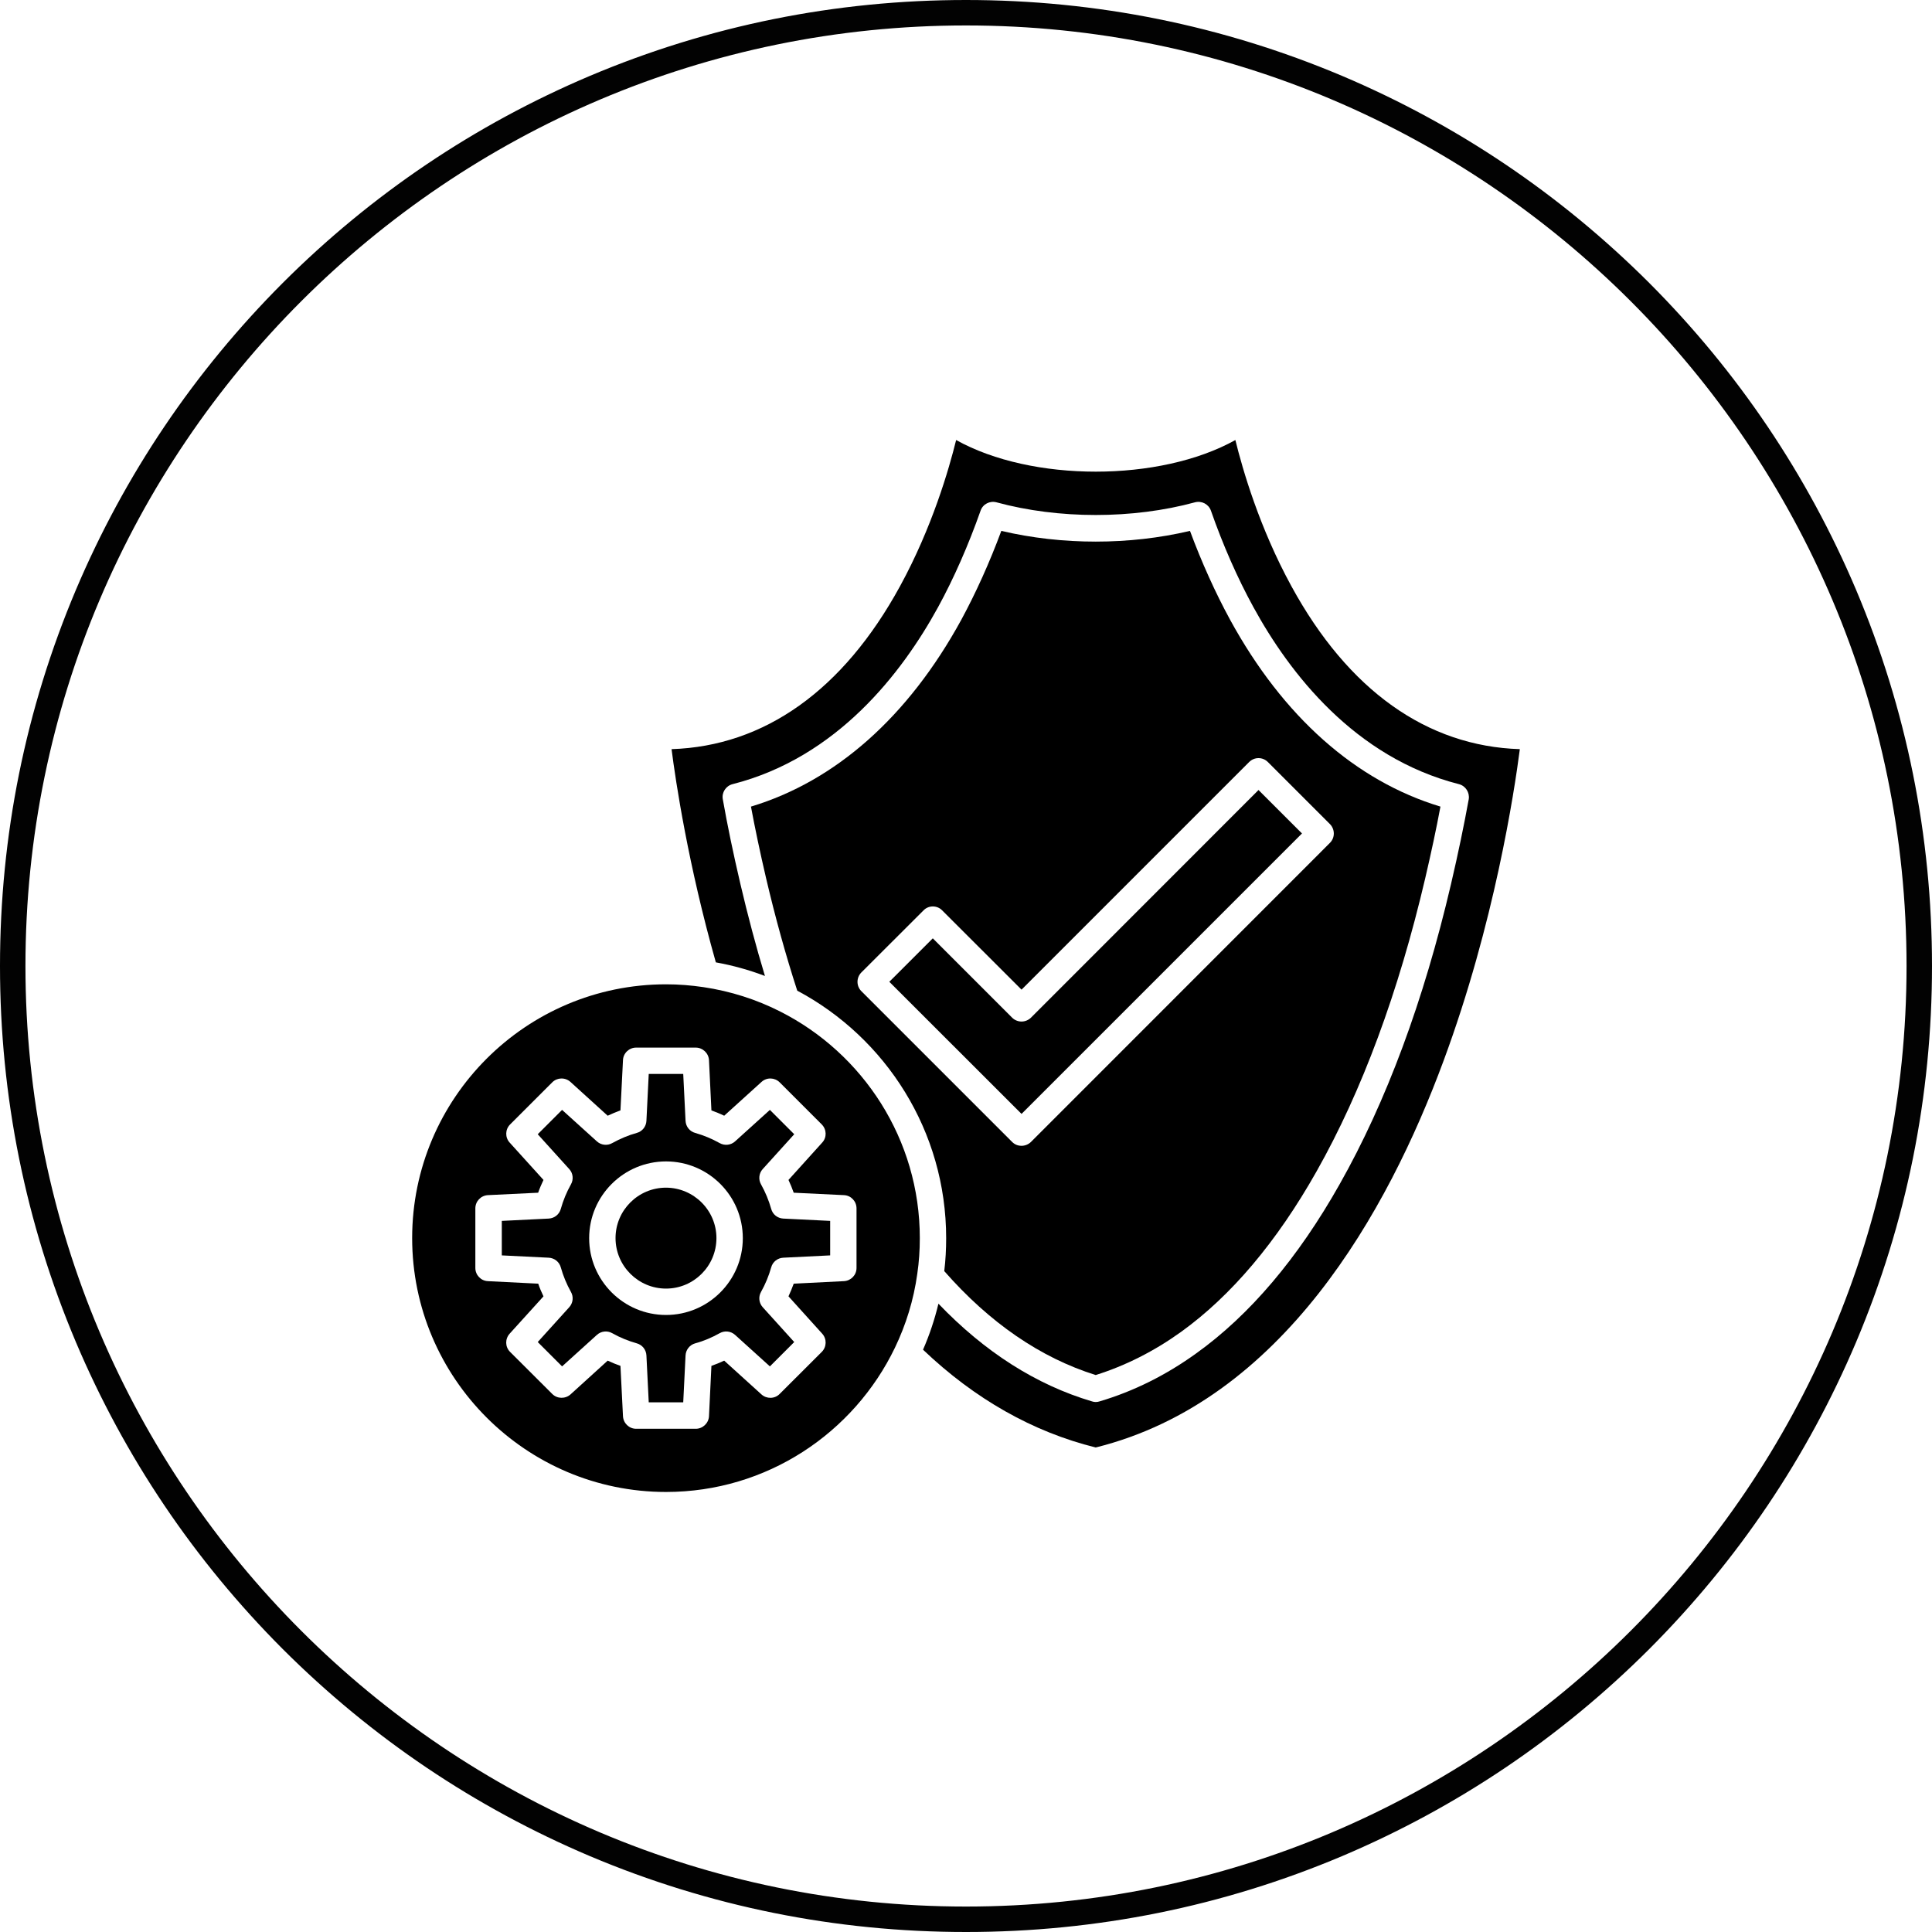
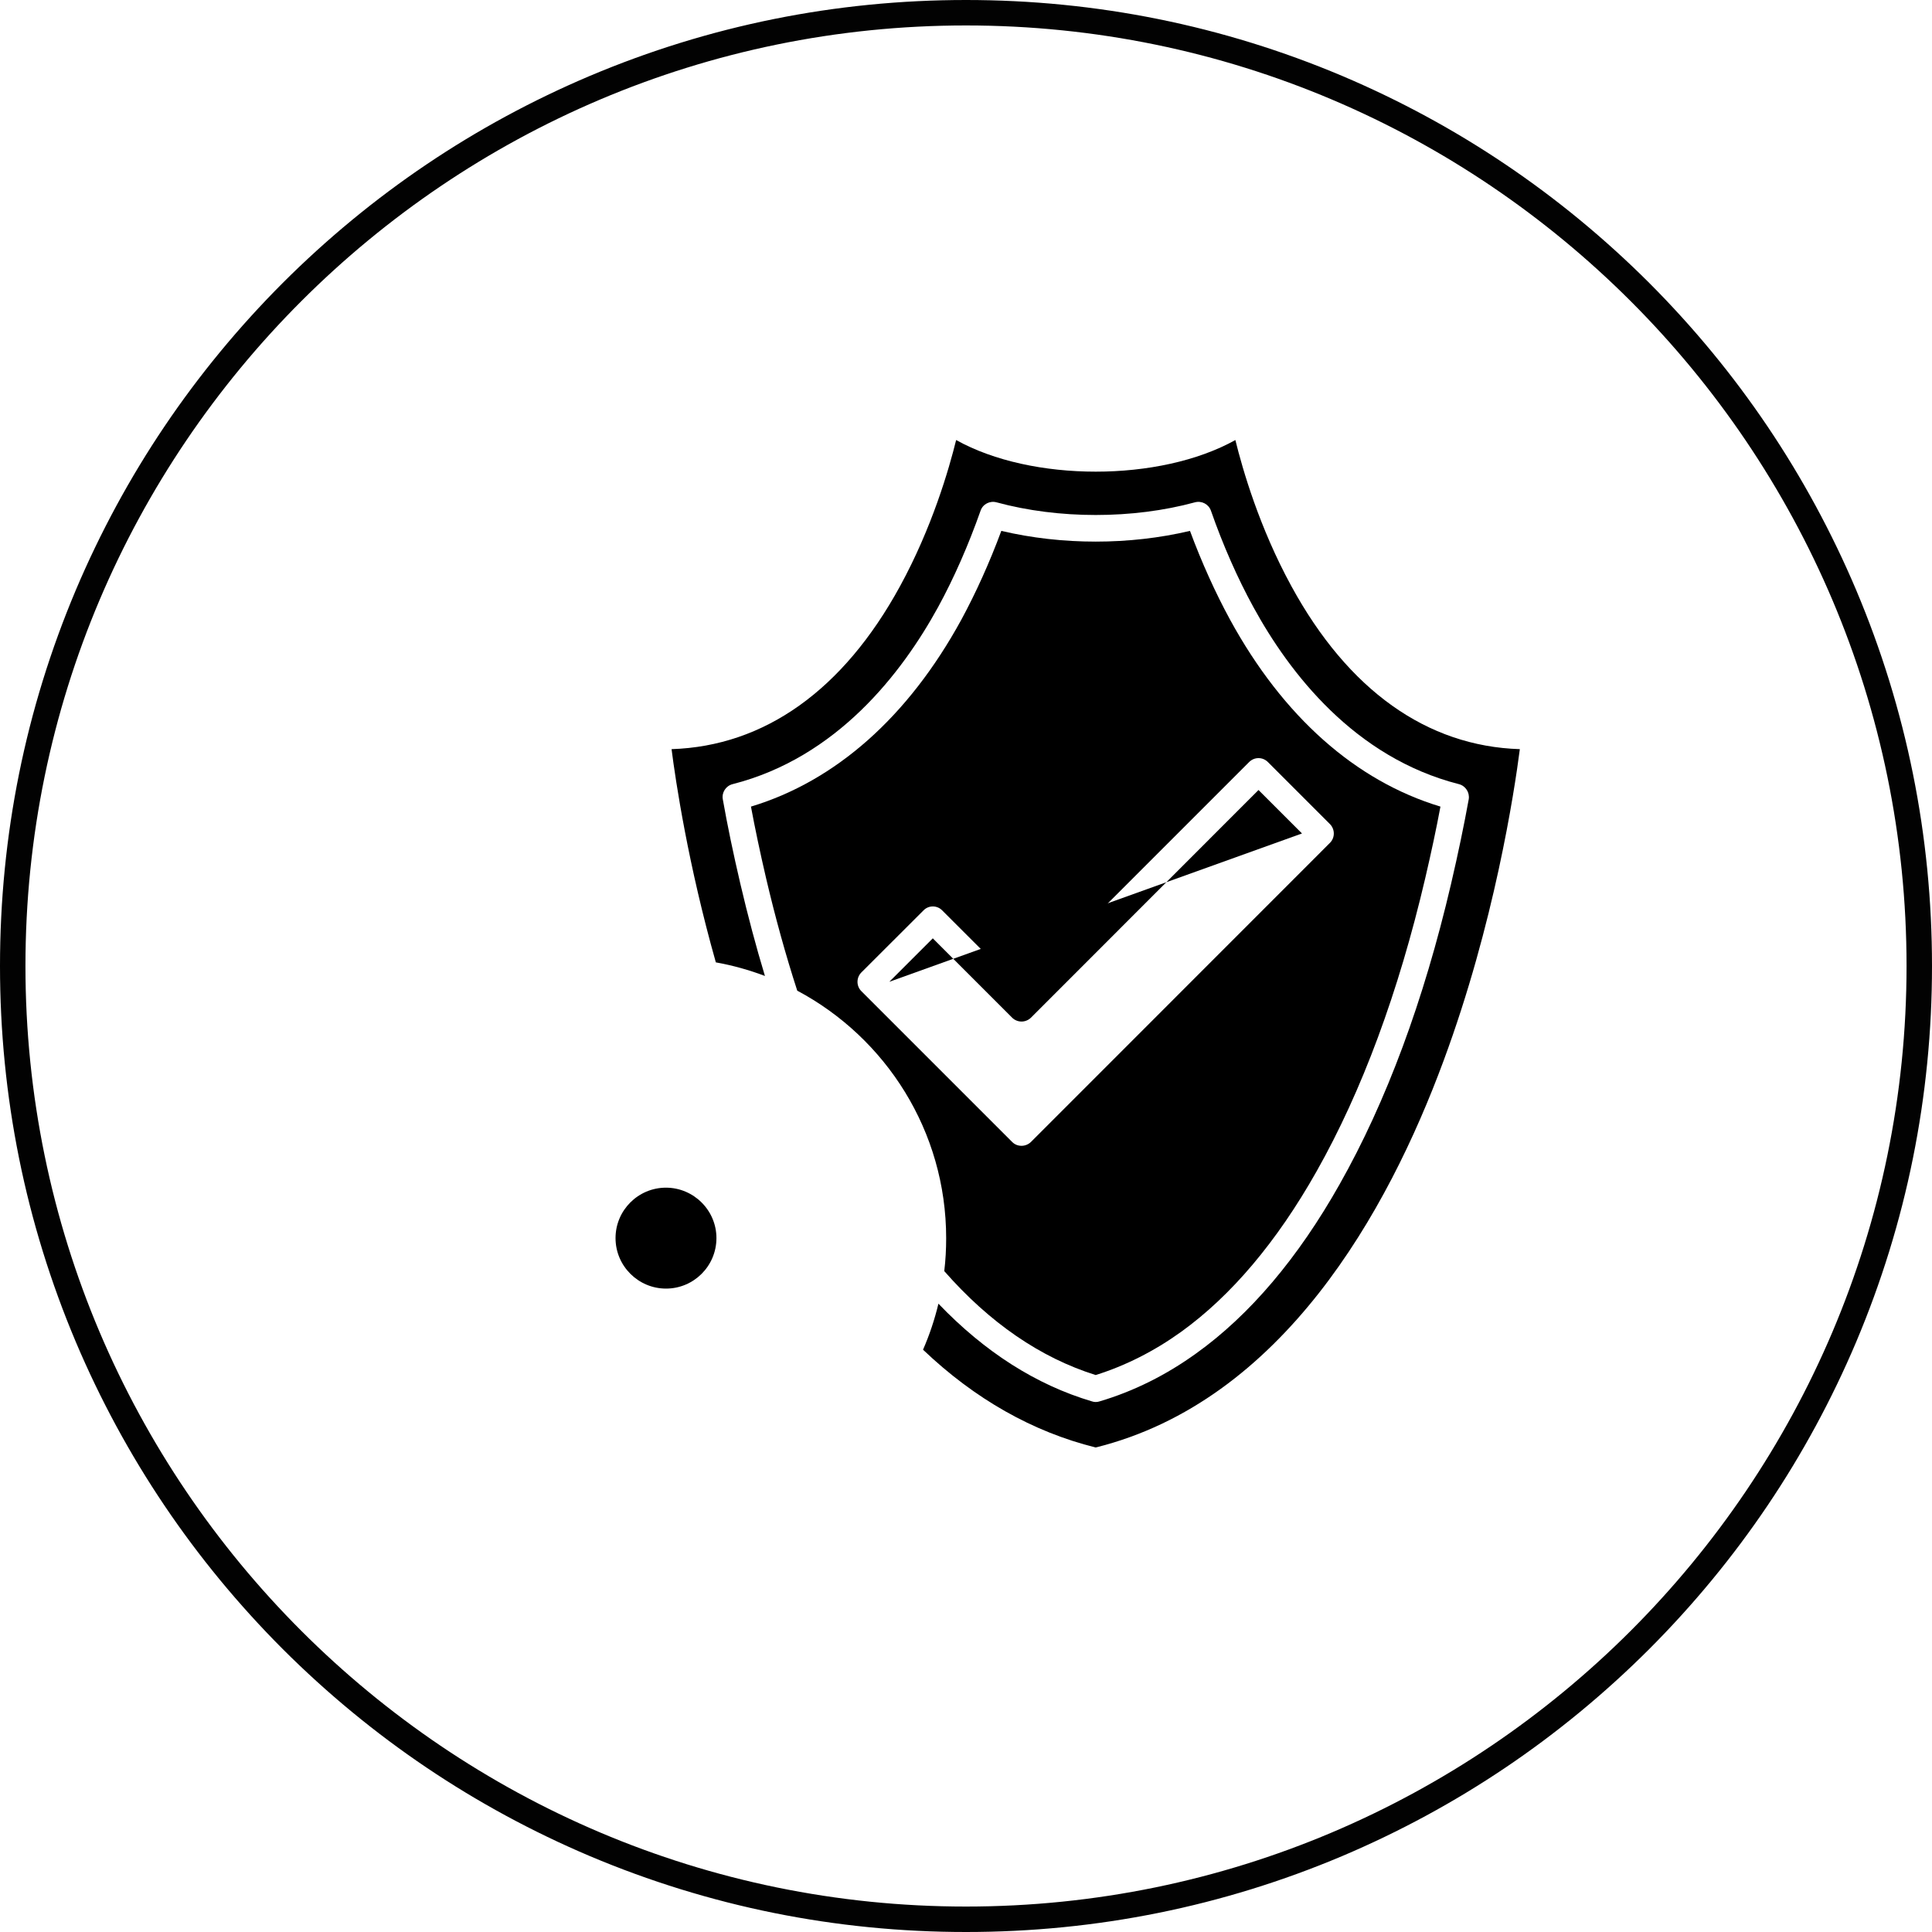
<svg xmlns="http://www.w3.org/2000/svg" width="100" zoomAndPan="magnify" viewBox="0 0 75 75" height="100" preserveAspectRatio="xMidYMid meet" version="1.0">
-   <path fill="#000000" d="M 30.293 39.27 C 29.371 38.801 28.363 38.477 27.305 38.32 C 26.828 38.25 26.348 38.211 25.855 38.211 C 20.418 38.211 16 42.633 16 48.062 C 16 53.496 20.422 57.918 25.855 57.918 C 29.766 57.918 33.148 55.629 34.742 52.316 C 35.168 51.43 35.469 50.465 35.609 49.449 C 35.676 48.996 35.707 48.535 35.707 48.062 C 35.707 44.23 33.504 40.895 30.293 39.27 Z M 33.25 49.223 C 33.25 49.496 33.035 49.719 32.762 49.734 L 30.812 49.832 C 30.75 50 30.684 50.164 30.609 50.324 L 31.918 51.773 C 32.102 51.977 32.094 52.285 31.902 52.48 L 30.266 54.113 C 30.074 54.309 29.762 54.312 29.562 54.133 L 28.113 52.82 C 27.953 52.895 27.785 52.965 27.617 53.023 L 27.523 54.977 C 27.508 55.25 27.281 55.465 27.008 55.465 L 24.695 55.465 C 24.422 55.465 24.199 55.25 24.184 54.977 L 24.086 53.023 C 23.918 52.965 23.754 52.895 23.59 52.82 L 22.145 54.133 C 21.941 54.312 21.629 54.305 21.438 54.113 L 19.801 52.48 C 19.605 52.285 19.602 51.977 19.785 51.773 L 21.098 50.324 C 21.02 50.164 20.949 49.996 20.895 49.832 L 18.941 49.734 C 18.668 49.723 18.453 49.496 18.453 49.223 L 18.453 46.91 C 18.453 46.633 18.668 46.41 18.941 46.395 L 20.891 46.301 C 20.949 46.133 21.02 45.969 21.098 45.805 L 19.785 44.355 C 19.602 44.156 19.609 43.844 19.801 43.652 L 21.438 42.016 C 21.629 41.824 21.941 41.816 22.145 42 L 23.59 43.312 C 23.754 43.234 23.918 43.168 24.086 43.105 L 24.184 41.156 C 24.195 40.883 24.422 40.668 24.695 40.668 L 27.008 40.668 C 27.281 40.668 27.508 40.883 27.523 41.156 L 27.617 43.105 C 27.785 43.168 27.953 43.234 28.113 43.312 L 29.562 42 C 29.762 41.816 30.074 41.824 30.266 42.016 L 31.902 43.652 C 32.094 43.848 32.102 44.156 31.918 44.355 L 30.609 45.805 C 30.684 45.969 30.754 46.133 30.812 46.301 L 32.762 46.395 C 33.035 46.406 33.25 46.633 33.25 46.91 Z M 33.25 49.223 " fill-opacity="1" fill-rule="nonzero" />
-   <path fill="#000000" d="M 29.938 49.199 C 29.996 48.984 30.184 48.836 30.406 48.824 L 32.227 48.734 L 32.227 47.395 L 30.406 47.305 C 30.184 47.293 29.996 47.145 29.938 46.93 C 29.844 46.598 29.711 46.277 29.543 45.977 C 29.434 45.785 29.461 45.543 29.609 45.383 L 30.832 44.031 L 29.887 43.086 L 28.535 44.309 C 28.371 44.457 28.133 44.484 27.938 44.375 C 27.637 44.207 27.32 44.074 26.988 43.98 C 26.773 43.922 26.625 43.734 26.613 43.512 L 26.523 41.691 L 25.184 41.691 L 25.094 43.512 C 25.082 43.734 24.934 43.922 24.719 43.98 C 24.391 44.07 24.07 44.207 23.766 44.375 C 23.574 44.484 23.336 44.457 23.172 44.309 L 21.82 43.086 L 20.875 44.031 L 22.098 45.383 C 22.246 45.543 22.273 45.785 22.164 45.977 C 21.996 46.277 21.863 46.598 21.77 46.93 C 21.711 47.145 21.523 47.293 21.301 47.305 L 19.48 47.395 L 19.48 48.734 L 21.301 48.824 C 21.523 48.836 21.711 48.984 21.77 49.199 C 21.863 49.531 21.996 49.852 22.164 50.152 C 22.273 50.344 22.246 50.582 22.098 50.746 L 20.875 52.098 L 21.82 53.043 L 23.172 51.82 C 23.336 51.672 23.574 51.645 23.766 51.754 C 24.07 51.926 24.391 52.055 24.719 52.148 C 24.934 52.207 25.082 52.395 25.094 52.617 L 25.184 54.438 L 26.523 54.438 L 26.613 52.617 C 26.625 52.398 26.773 52.207 26.988 52.148 C 27.32 52.059 27.637 51.922 27.938 51.754 C 28.133 51.645 28.371 51.672 28.535 51.82 L 29.887 53.043 L 30.832 52.098 L 29.609 50.746 C 29.461 50.582 29.434 50.344 29.543 50.152 C 29.711 49.852 29.844 49.531 29.938 49.199 Z M 25.855 51.047 C 24.211 51.047 22.871 49.711 22.871 48.066 C 22.871 46.422 24.211 45.086 25.855 45.086 C 27.5 45.086 28.836 46.422 28.836 48.066 C 28.836 49.711 27.496 51.047 25.855 51.047 Z M 25.855 51.047 " fill-opacity="1" fill-rule="nonzero" />
  <path fill="#000000" d="M 27.812 48.062 C 27.812 49.145 26.934 50.023 25.855 50.023 C 24.777 50.023 23.895 49.145 23.895 48.062 C 23.895 46.984 24.773 46.105 25.855 46.105 C 26.934 46.109 27.812 46.988 27.812 48.062 Z M 27.812 48.062 " fill-opacity="1" fill-rule="nonzero" />
  <path fill="#000000" d="M 59 29.082 C 58.785 30.742 58.012 35.852 56.039 41.18 C 53.871 47.047 49.77 54.395 42.535 56.191 C 40.094 55.586 37.84 54.309 35.832 52.395 C 36.082 51.824 36.281 51.227 36.43 50.609 C 38.223 52.48 40.219 53.758 42.391 54.402 C 42.438 54.418 42.484 54.426 42.535 54.426 C 42.586 54.426 42.637 54.418 42.684 54.402 C 44.004 54.012 45.266 53.383 46.441 52.535 C 48.516 51.047 50.391 48.836 52.004 45.973 C 53.816 42.77 55.27 38.848 56.328 34.32 C 56.609 33.117 56.832 32.039 57.016 31.027 C 57.059 30.766 56.895 30.508 56.637 30.441 C 52.586 29.41 50.059 26.133 48.656 23.566 C 48.043 22.449 47.473 21.156 47.008 19.824 C 46.918 19.57 46.648 19.43 46.387 19.5 C 43.977 20.156 41.094 20.156 38.684 19.5 C 38.426 19.43 38.152 19.57 38.066 19.824 C 37.598 21.152 37.031 22.445 36.418 23.566 C 35.012 26.133 32.488 29.41 28.438 30.441 C 28.176 30.508 28.012 30.766 28.059 31.027 C 28.238 32.039 28.461 33.113 28.742 34.316 C 29.031 35.547 29.348 36.742 29.695 37.887 C 29.086 37.656 28.449 37.477 27.789 37.359 C 26.715 33.566 26.23 30.34 26.07 29.082 C 29.676 28.965 32.734 26.793 34.938 22.758 C 36.184 20.48 36.84 18.207 37.117 17.082 C 40.055 18.719 45.02 18.719 47.957 17.082 C 48.234 18.211 48.887 20.48 50.133 22.758 C 52.336 26.793 55.391 28.969 59 29.082 Z M 59 29.082 " fill-opacity="1" fill-rule="nonzero" />
  <path fill="#000000" d="M 47.754 24.062 C 47.184 23.016 46.648 21.832 46.195 20.609 C 43.844 21.164 41.227 21.164 38.871 20.609 C 38.418 21.832 37.883 23.016 37.316 24.062 C 35.258 27.824 32.441 30.32 29.152 31.312 C 29.312 32.168 29.504 33.082 29.738 34.086 C 30.094 35.605 30.5 37.074 30.949 38.457 C 34.387 40.289 36.73 43.906 36.73 48.066 C 36.73 48.5 36.707 48.926 36.656 49.344 C 38.414 51.348 40.387 52.707 42.535 53.379 C 43.691 53.016 44.805 52.453 45.844 51.707 C 47.793 50.305 49.566 48.207 51.109 45.473 C 52.871 42.355 54.289 38.523 55.328 34.09 C 55.562 33.086 55.758 32.172 55.918 31.312 C 52.629 30.32 49.812 27.824 47.754 24.062 Z M 51.629 32.719 L 40.02 44.332 C 39.918 44.43 39.785 44.48 39.656 44.48 C 39.523 44.48 39.395 44.434 39.293 44.332 L 33.438 38.477 C 33.238 38.277 33.238 37.953 33.438 37.75 L 35.852 35.34 C 35.945 35.242 36.078 35.188 36.211 35.188 C 36.348 35.188 36.48 35.242 36.574 35.34 L 39.656 38.418 L 48.492 29.582 C 48.59 29.484 48.719 29.43 48.855 29.43 C 48.992 29.43 49.121 29.484 49.219 29.582 L 51.629 31.992 C 51.828 32.195 51.828 32.52 51.629 32.719 Z M 51.629 32.719 " fill-opacity="1" fill-rule="nonzero" />
-   <path fill="#000000" d="M 50.543 32.355 L 39.656 43.242 L 34.523 38.113 L 36.211 36.426 L 39.293 39.508 C 39.387 39.602 39.52 39.656 39.656 39.656 C 39.793 39.656 39.922 39.602 40.02 39.508 L 48.855 30.668 Z M 50.543 32.355 " fill-opacity="1" fill-rule="nonzero" />
+   <path fill="#000000" d="M 50.543 32.355 L 34.523 38.113 L 36.211 36.426 L 39.293 39.508 C 39.387 39.602 39.52 39.656 39.656 39.656 C 39.793 39.656 39.922 39.602 40.02 39.508 L 48.855 30.668 Z M 50.543 32.355 " fill-opacity="1" fill-rule="nonzero" />
  <path fill="#020202" d="M 37.5 75 C 32.438 75 27.527 74.008 22.902 72.055 C 18.438 70.164 14.426 67.461 10.98 64.02 C 7.539 60.574 4.836 56.562 2.945 52.098 C 0.992 47.473 0 42.562 0 37.5 C 0 32.438 0.992 27.527 2.945 22.902 C 4.836 18.438 7.539 14.426 10.98 10.98 C 14.426 7.539 18.438 4.836 22.902 2.945 C 27.527 0.992 32.438 0 37.5 0 C 42.562 0 47.473 0.992 52.098 2.945 C 56.562 4.836 60.574 7.539 64.02 10.98 C 67.461 14.426 70.164 18.438 72.055 22.902 C 74.008 27.527 75 32.438 75 37.5 C 75 42.562 74.008 47.473 72.055 52.098 C 70.164 56.562 67.461 60.574 64.02 64.02 C 60.574 67.461 56.562 70.164 52.098 72.055 C 47.473 74.008 42.562 75 37.5 75 Z M 37.5 0.988 C 17.367 0.988 0.988 17.367 0.988 37.5 C 0.988 57.633 17.367 74.012 37.5 74.012 C 57.633 74.012 74.012 57.633 74.012 37.5 C 74.012 17.367 57.633 0.988 37.5 0.988 Z M 37.5 0.988 " fill-opacity="1" fill-rule="nonzero" />
</svg>